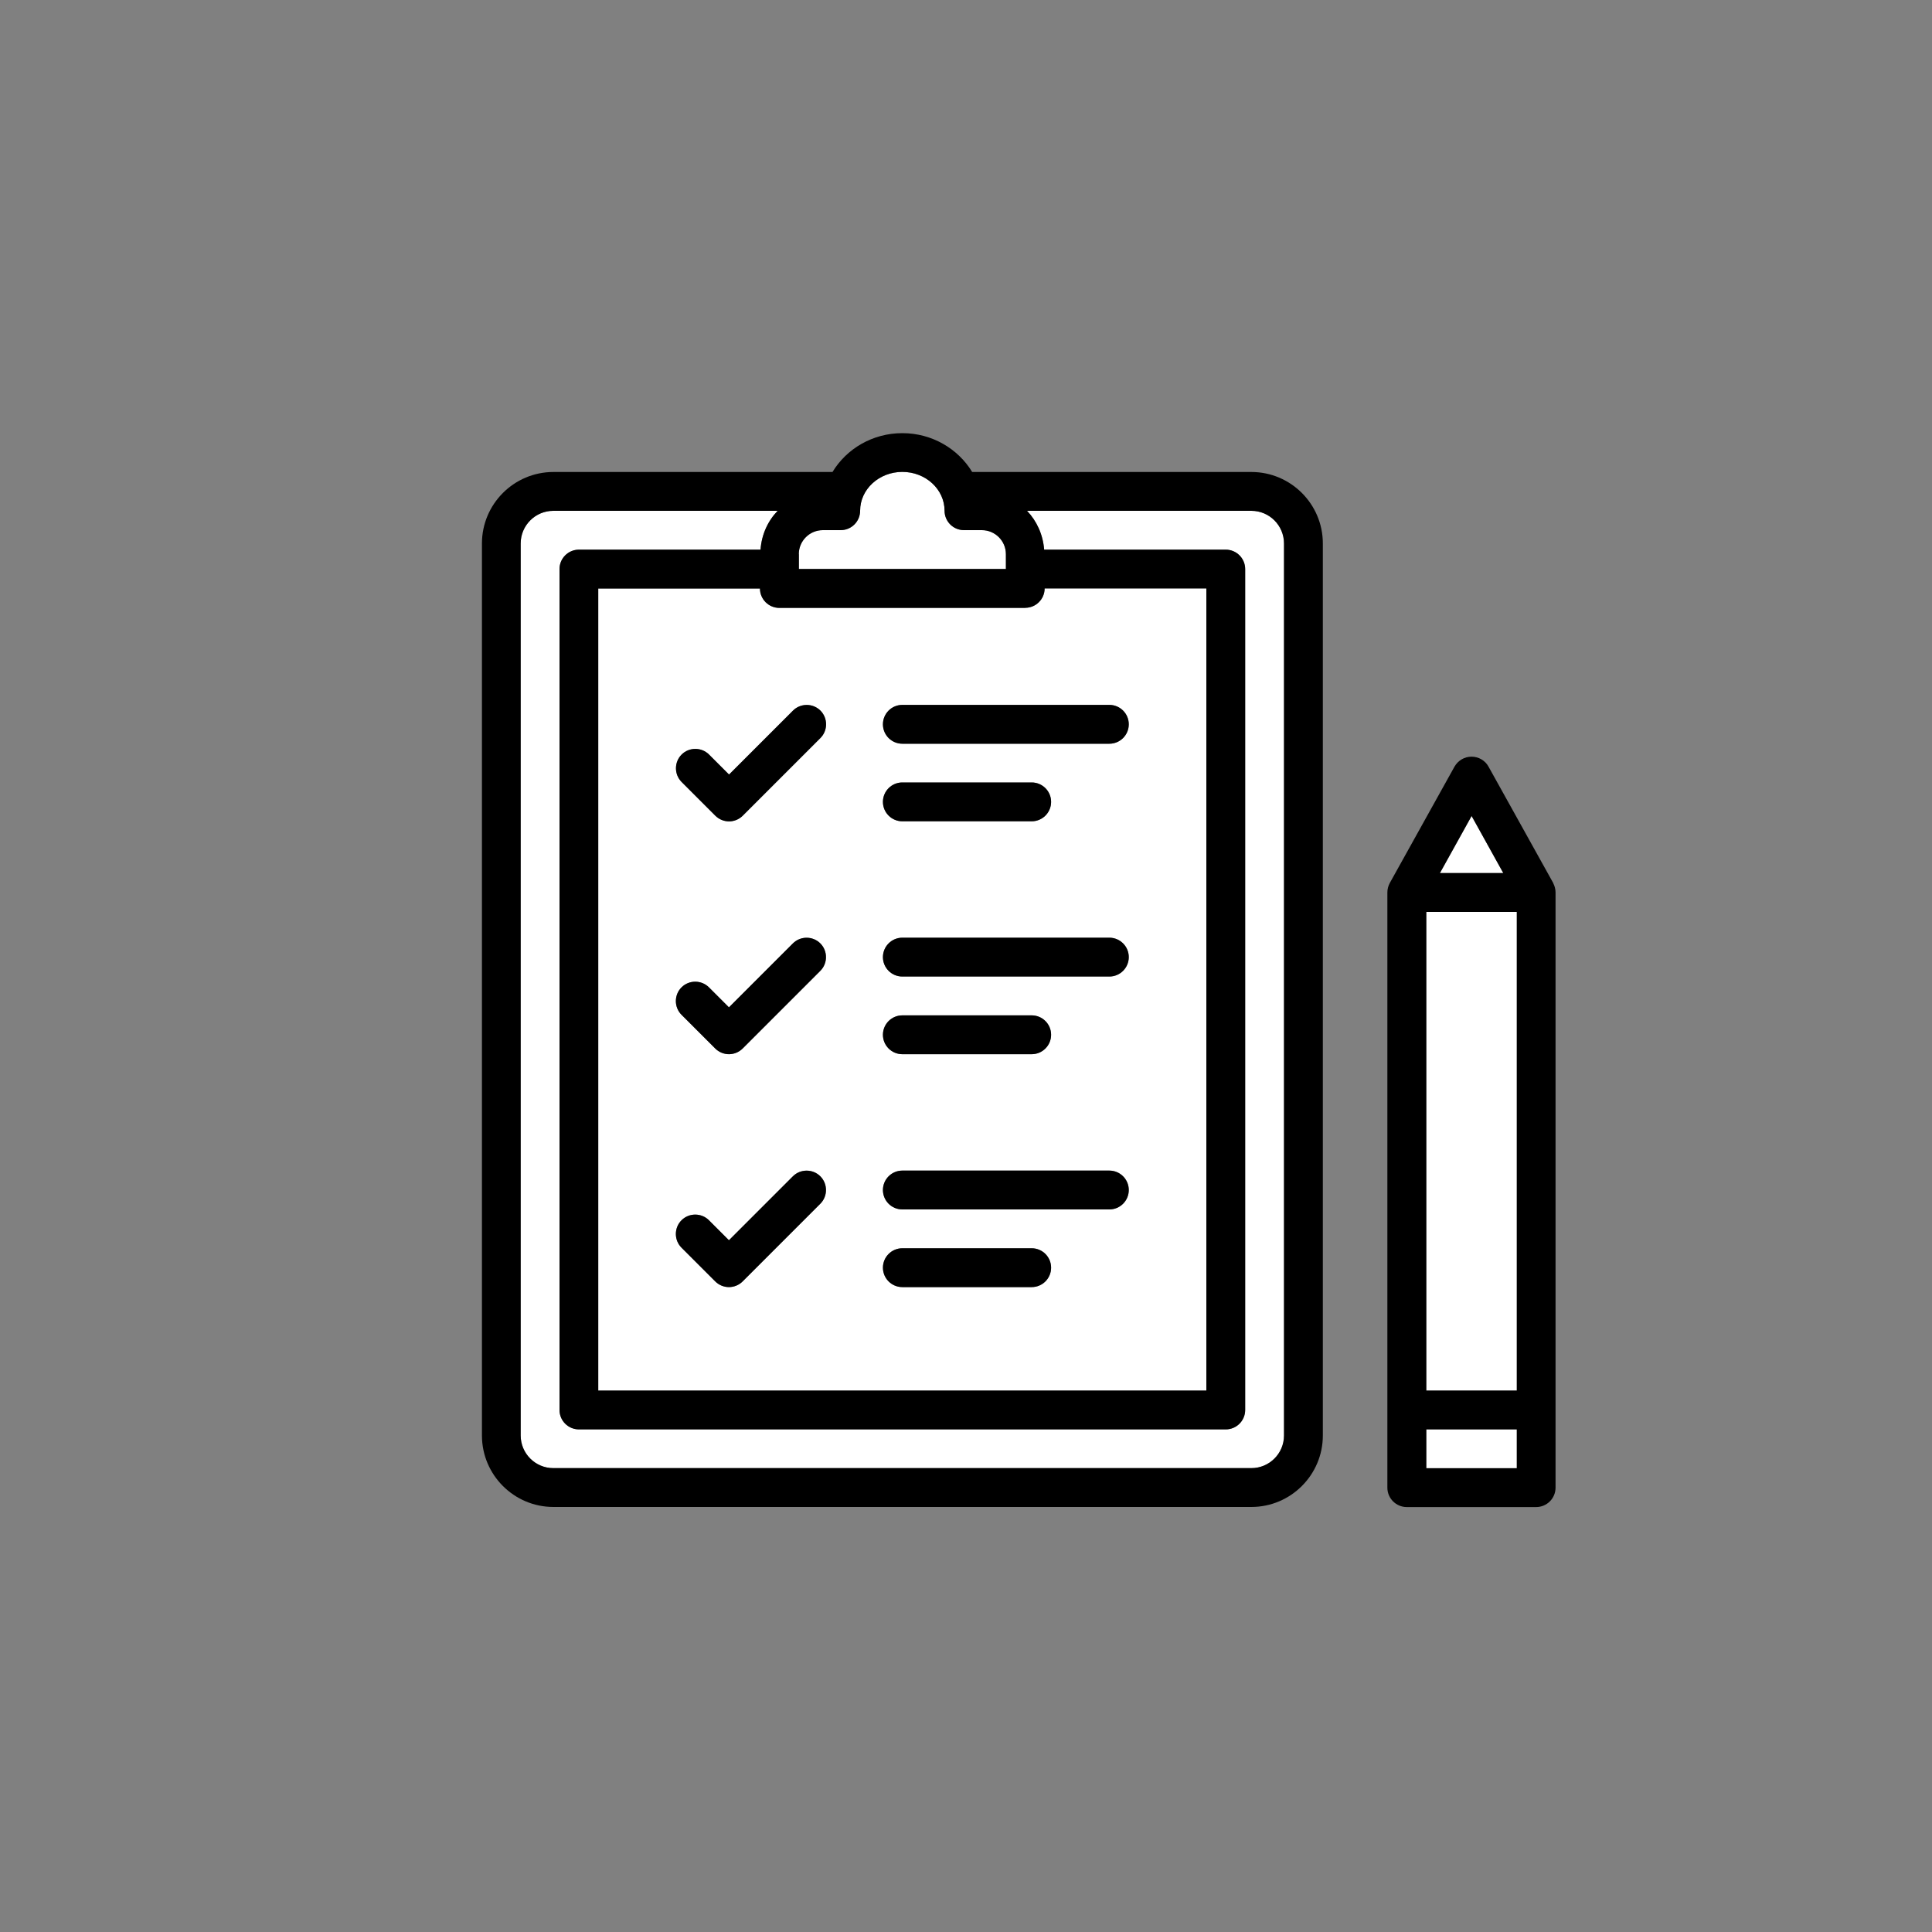
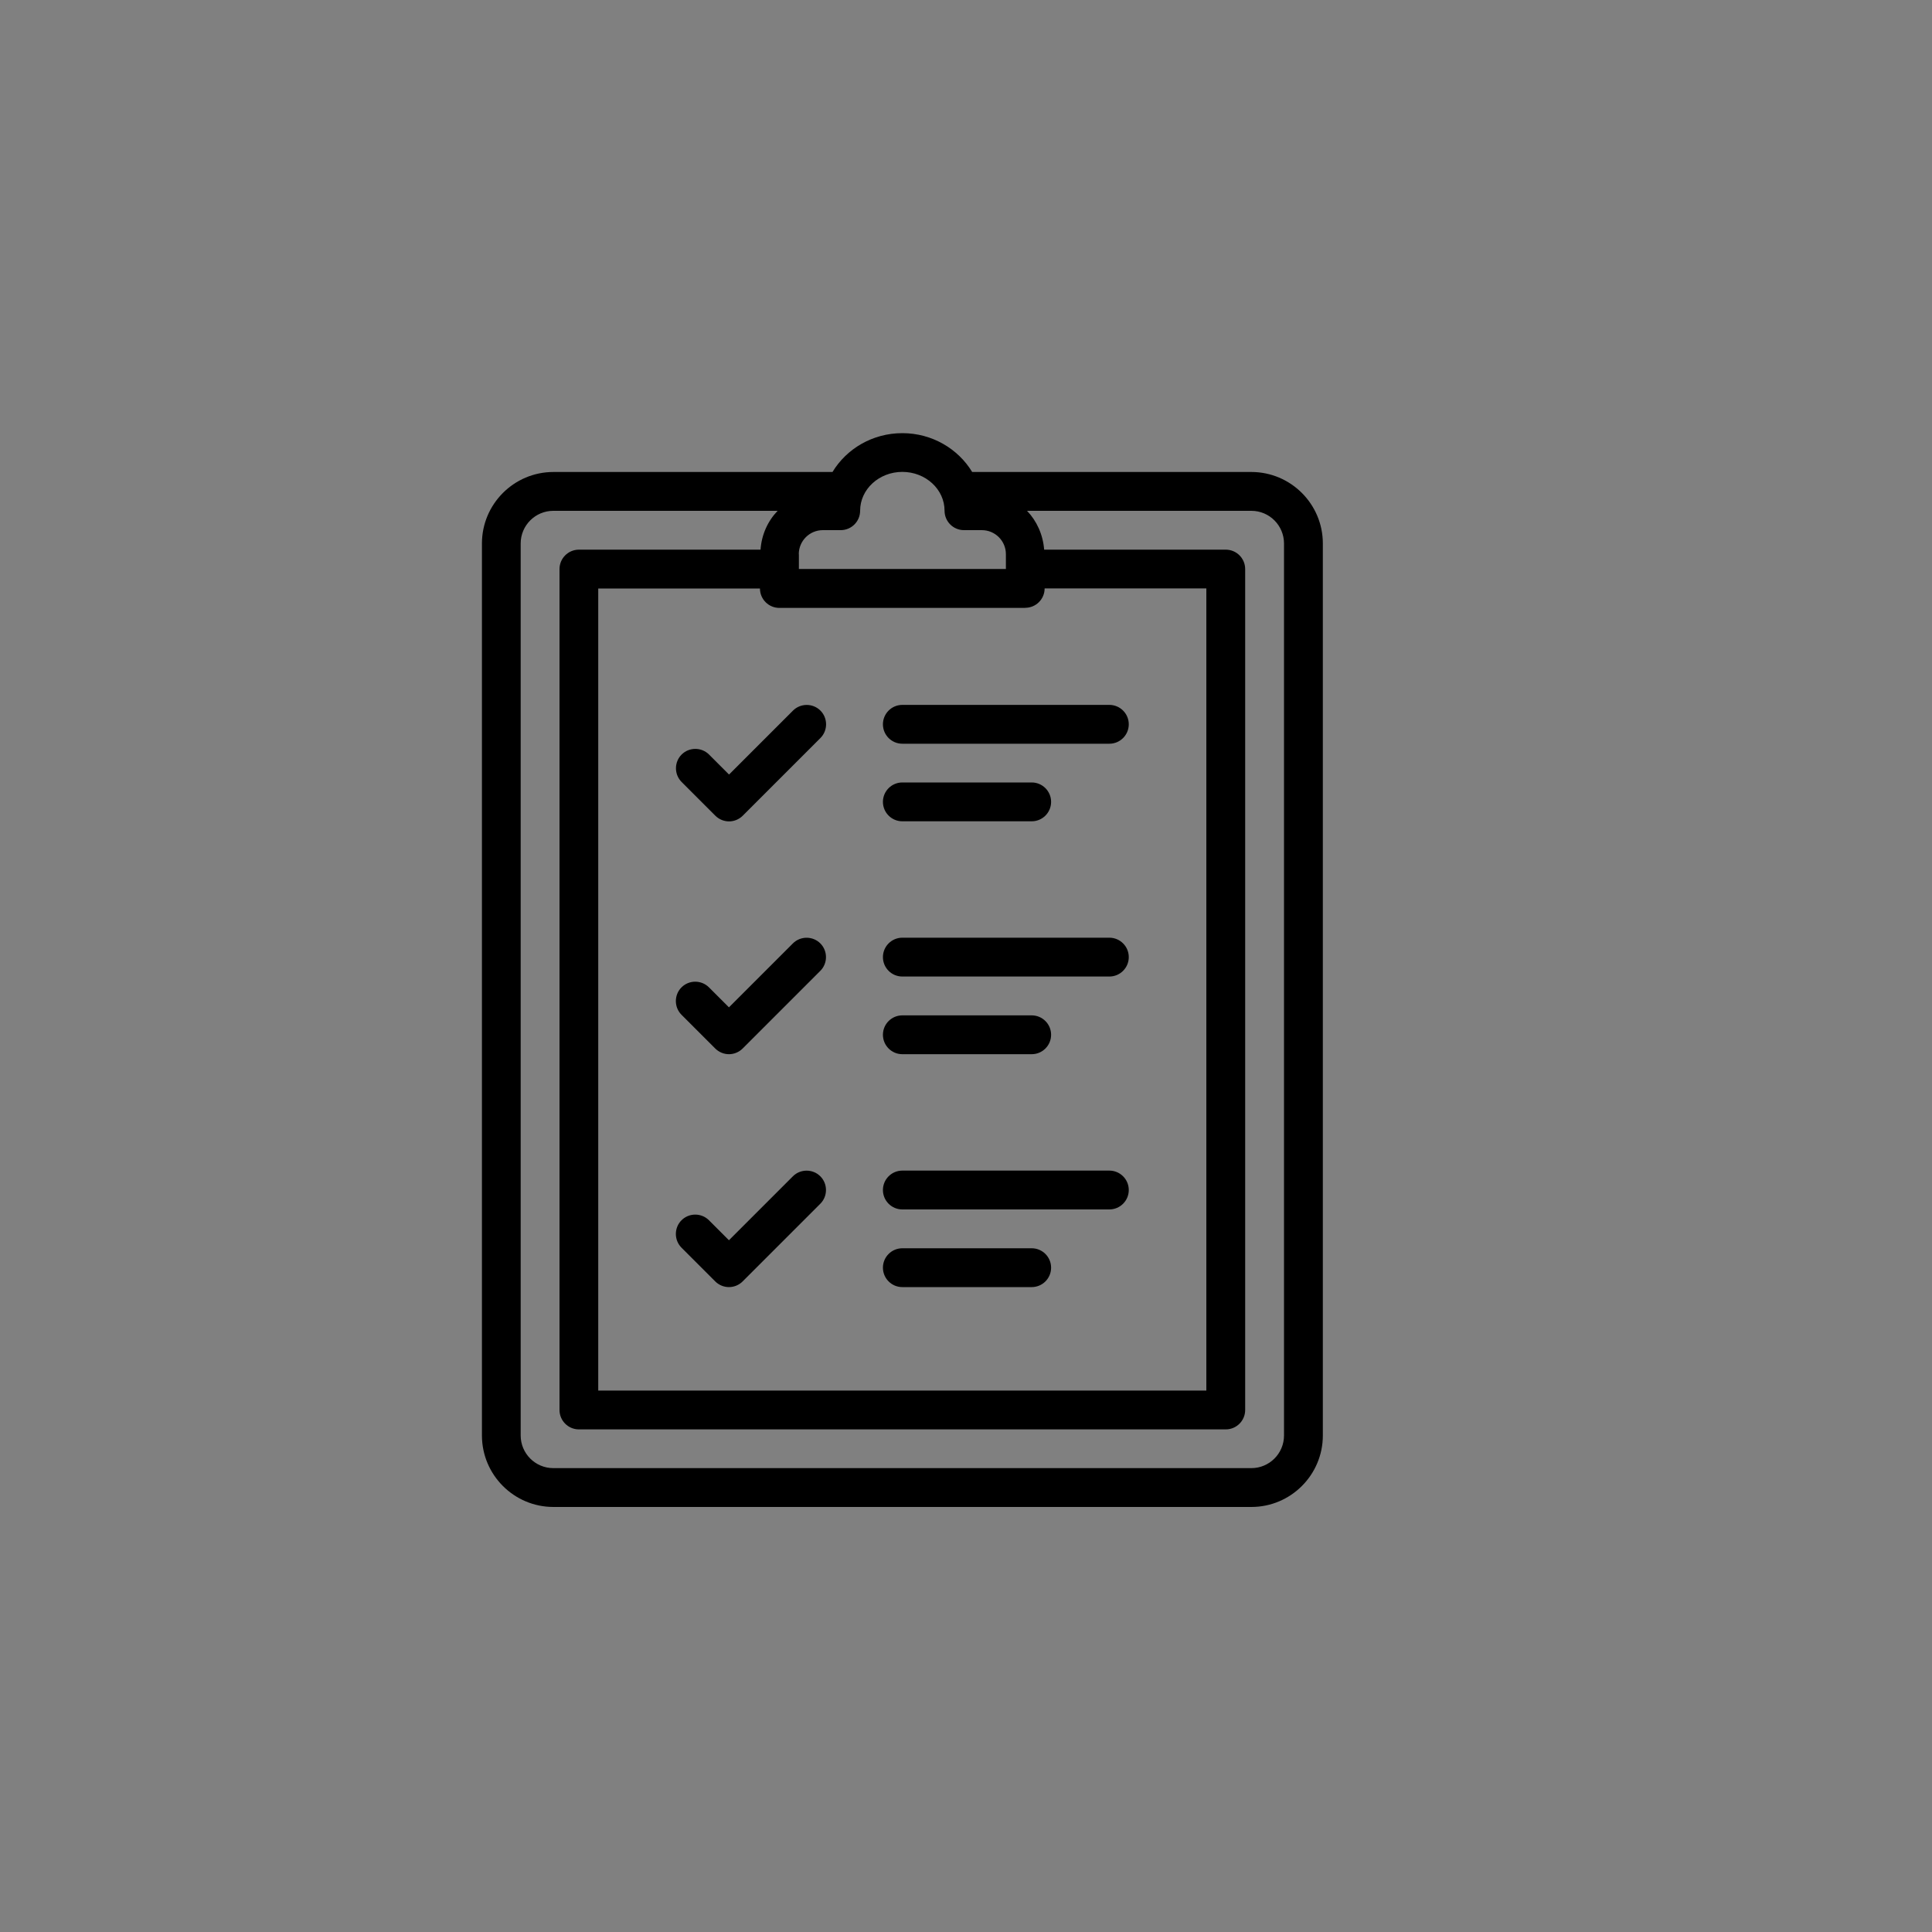
<svg xmlns="http://www.w3.org/2000/svg" id="Business_flowA1" width="200" height="200" viewBox="0 0 200 200">
  <rect x="0" y="0" width="200" height="200" fill="#808080" stroke="none" />
  <defs>
    <style>
      .cls-1 {
        fill: #fff;
      }
    </style>
  </defs>
  <g id="A">
    <g id="pen">
-       <path id="fill" class="cls-1" d="M147.65,94.4h9.37v49.55h-9.37v-49.55ZM152.34,84.47l3.28,5.91h-6.56l3.28-5.91ZM147.65,151.99v-4.02h9.37v4.02h-9.37Z" />
-       <path id="line" d="M160.79,91.41l-6.7-12.05c-.35-.64-1.03-1.03-1.76-1.03s-1.4.4-1.76,1.03l-6.7,12.05c-.16.3-.25.63-.25.98v61.61c0,1.11.9,2.01,2.01,2.01h13.39c1.11,0,2.01-.9,2.01-2.01v-61.61c0-.34-.09-.68-.25-.98ZM147.65,94.4h9.37v49.55h-9.37v-49.55ZM152.34,84.47l3.28,5.91h-6.56l3.28-5.91ZM147.65,151.99v-4.02h9.37v4.02h-9.37Z" />
-     </g>
+       </g>
    <g id="clipboard">
-       <path id="fill-2" data-name="fill" class="cls-1" d="M82.69,57.37c0-1.37,1.11-2.49,2.49-2.49h1.85c1.11,0,2.01-.9,2.01-2.01,0-2.22,1.96-4.02,4.37-4.02s4.37,1.8,4.37,4.02c0,1.11.9,2.01,2.01,2.01h1.85c1.37,0,2.49,1.11,2.49,2.49v1.53h-21.43v-1.53ZM106.13,62.92c1.11,0,2.01-.9,2.01-2.01h16.74v83.04h-62.95V60.92h16.74c0,1.11.9,2.01,2.01,2.01h25.45ZM132.92,148.6c0,1.87-1.52,3.38-3.38,3.38H57.28c-1.87,0-3.38-1.52-3.38-3.38V56.26c0-1.87,1.52-3.38,3.38-3.38h23.22c-1.02,1.06-1.66,2.46-1.77,4.02h-18.8c-1.11,0-2.01.9-2.01,2.01v87.05c0,1.11.9,2.01,2.01,2.01h66.96c1.11,0,2.01-.9,2.01-2.01V58.91c0-1.11-.9-2.01-2.01-2.01h-18.8c-.12-1.55-.76-2.96-1.77-4.02h23.22c1.87,0,3.38,1.52,3.38,3.38v92.34ZM93.41,133.24h13.39c1.11,0,2.01-.9,2.01-2.01s-.9-2.01-2.01-2.01h-13.39c-1.11,0-2.01.9-2.01,2.01s.9,2.01,2.01,2.01ZM93.41,125.2h21.43c1.11,0,2.01-.9,2.01-2.01s-.9-2.01-2.01-2.01h-21.43c-1.11,0-2.01.9-2.01,2.01s.9,2.01,2.01,2.01ZM82.08,121.77l-6.62,6.62-2.07-2.07c-.78-.78-2.06-.78-2.84,0-.78.78-.78,2.06,0,2.84l3.49,3.49c.39.39.91.59,1.42.59s1.03-.2,1.42-.59l8.04-8.04c.78-.78.78-2.06,0-2.84s-2.06-.78-2.84,0ZM93.41,109.13h13.39c1.11,0,2.01-.9,2.01-2.01s-.9-2.01-2.01-2.01h-13.39c-1.11,0-2.01.9-2.01,2.01s.9,2.01,2.01,2.01ZM93.41,101.09h21.43c1.11,0,2.01-.9,2.01-2.01s-.9-2.01-2.01-2.01h-21.43c-1.11,0-2.01.9-2.01,2.01s.9,2.01,2.01,2.01ZM82.08,97.66l-6.62,6.62-2.07-2.07c-.78-.78-2.06-.78-2.84,0-.78.78-.78,2.06,0,2.84l3.49,3.49c.39.39.91.59,1.42.59s1.03-.2,1.42-.59l8.04-8.04c.78-.78.78-2.06,0-2.84s-2.06-.78-2.84,0ZM93.41,85.02h13.39c1.11,0,2.01-.9,2.01-2.01s-.9-2.01-2.01-2.01h-13.39c-1.11,0-2.01.9-2.01,2.01s.9,2.01,2.01,2.01ZM93.41,76.99h21.43c1.11,0,2.01-.9,2.01-2.01s-.9-2.01-2.01-2.01h-21.43c-1.11,0-2.01.9-2.01,2.01s.9,2.01,2.01,2.01ZM73.4,78.11c-.78-.78-2.06-.78-2.84,0-.78.78-.78,2.06,0,2.84l3.49,3.49c.39.39.91.59,1.42.59s1.03-.2,1.42-.59l8.04-8.04c.78-.78.78-2.06,0-2.84s-2.06-.78-2.84,0l-6.62,6.62-2.07-2.07Z" />
      <path id="line-2" data-name="line" d="M129.53,48.86h-28.89c-1.45-2.39-4.14-4.02-7.23-4.02s-5.78,1.62-7.23,4.02h-28.89c-4.08,0-7.4,3.32-7.4,7.4v92.34c0,4.08,3.32,7.4,7.4,7.4h72.25c4.08,0,7.4-3.32,7.4-7.4V56.26c0-4.08-3.32-7.4-7.4-7.4ZM82.69,57.37c0-1.37,1.11-2.49,2.49-2.49h1.85c1.11,0,2.01-.9,2.01-2.01,0-2.22,1.96-4.02,4.37-4.02s4.37,1.8,4.37,4.02c0,1.11.9,2.01,2.01,2.01h1.85c1.37,0,2.49,1.11,2.49,2.49v1.53h-21.43v-1.53ZM106.13,62.92c1.11,0,2.01-.9,2.01-2.01h16.74v83.04h-62.95V60.92h16.74c0,1.11.9,2.01,2.01,2.01h25.45ZM132.92,148.6c0,1.87-1.52,3.38-3.38,3.38H57.28c-1.87,0-3.38-1.52-3.38-3.38V56.26c0-1.87,1.52-3.38,3.38-3.38h23.22c-1.02,1.06-1.66,2.46-1.77,4.02h-18.8c-1.11,0-2.01.9-2.01,2.01v87.05c0,1.11.9,2.01,2.01,2.01h66.96c1.11,0,2.01-.9,2.01-2.01V58.91c0-1.11-.9-2.01-2.01-2.01h-18.8c-.12-1.55-.76-2.96-1.77-4.02h23.22c1.87,0,3.38,1.52,3.38,3.38v92.34ZM93.41,133.24h13.39c1.11,0,2.01-.9,2.01-2.01s-.9-2.01-2.01-2.01h-13.39c-1.11,0-2.01.9-2.01,2.01s.9,2.01,2.01,2.01ZM93.41,125.2h21.43c1.11,0,2.01-.9,2.01-2.01s-.9-2.01-2.01-2.01h-21.43c-1.11,0-2.01.9-2.01,2.01s.9,2.01,2.01,2.01ZM82.08,121.77l-6.62,6.62-2.07-2.07c-.78-.78-2.06-.78-2.84,0-.78.78-.78,2.06,0,2.84l3.49,3.49c.39.39.91.59,1.42.59s1.03-.2,1.42-.59l8.04-8.04c.78-.78.78-2.06,0-2.84s-2.06-.78-2.84,0ZM93.41,109.13h13.39c1.11,0,2.01-.9,2.01-2.01s-.9-2.01-2.01-2.01h-13.39c-1.11,0-2.01.9-2.01,2.01s.9,2.01,2.01,2.01ZM93.41,101.09h21.43c1.11,0,2.01-.9,2.01-2.01s-.9-2.01-2.01-2.01h-21.43c-1.11,0-2.01.9-2.01,2.01s.9,2.01,2.01,2.01ZM82.08,97.66l-6.62,6.62-2.07-2.07c-.78-.78-2.06-.78-2.84,0-.78.78-.78,2.06,0,2.84l3.49,3.49c.39.39.91.59,1.42.59s1.03-.2,1.42-.59l8.04-8.04c.78-.78.78-2.06,0-2.84s-2.06-.78-2.84,0ZM93.41,85.02h13.39c1.11,0,2.01-.9,2.01-2.01s-.9-2.01-2.01-2.01h-13.39c-1.11,0-2.01.9-2.01,2.01s.9,2.01,2.01,2.01ZM93.41,76.99h21.43c1.11,0,2.01-.9,2.01-2.01s-.9-2.01-2.01-2.01h-21.43c-1.11,0-2.01.9-2.01,2.01s.9,2.01,2.01,2.01ZM73.4,78.11c-.78-.78-2.06-.78-2.84,0-.78.78-.78,2.06,0,2.84l3.49,3.49c.39.39.91.59,1.42.59s1.03-.2,1.42-.59l8.04-8.04c.78-.78.78-2.06,0-2.84s-2.06-.78-2.84,0l-6.62,6.62-2.07-2.07Z" />
    </g>
  </g>
</svg>